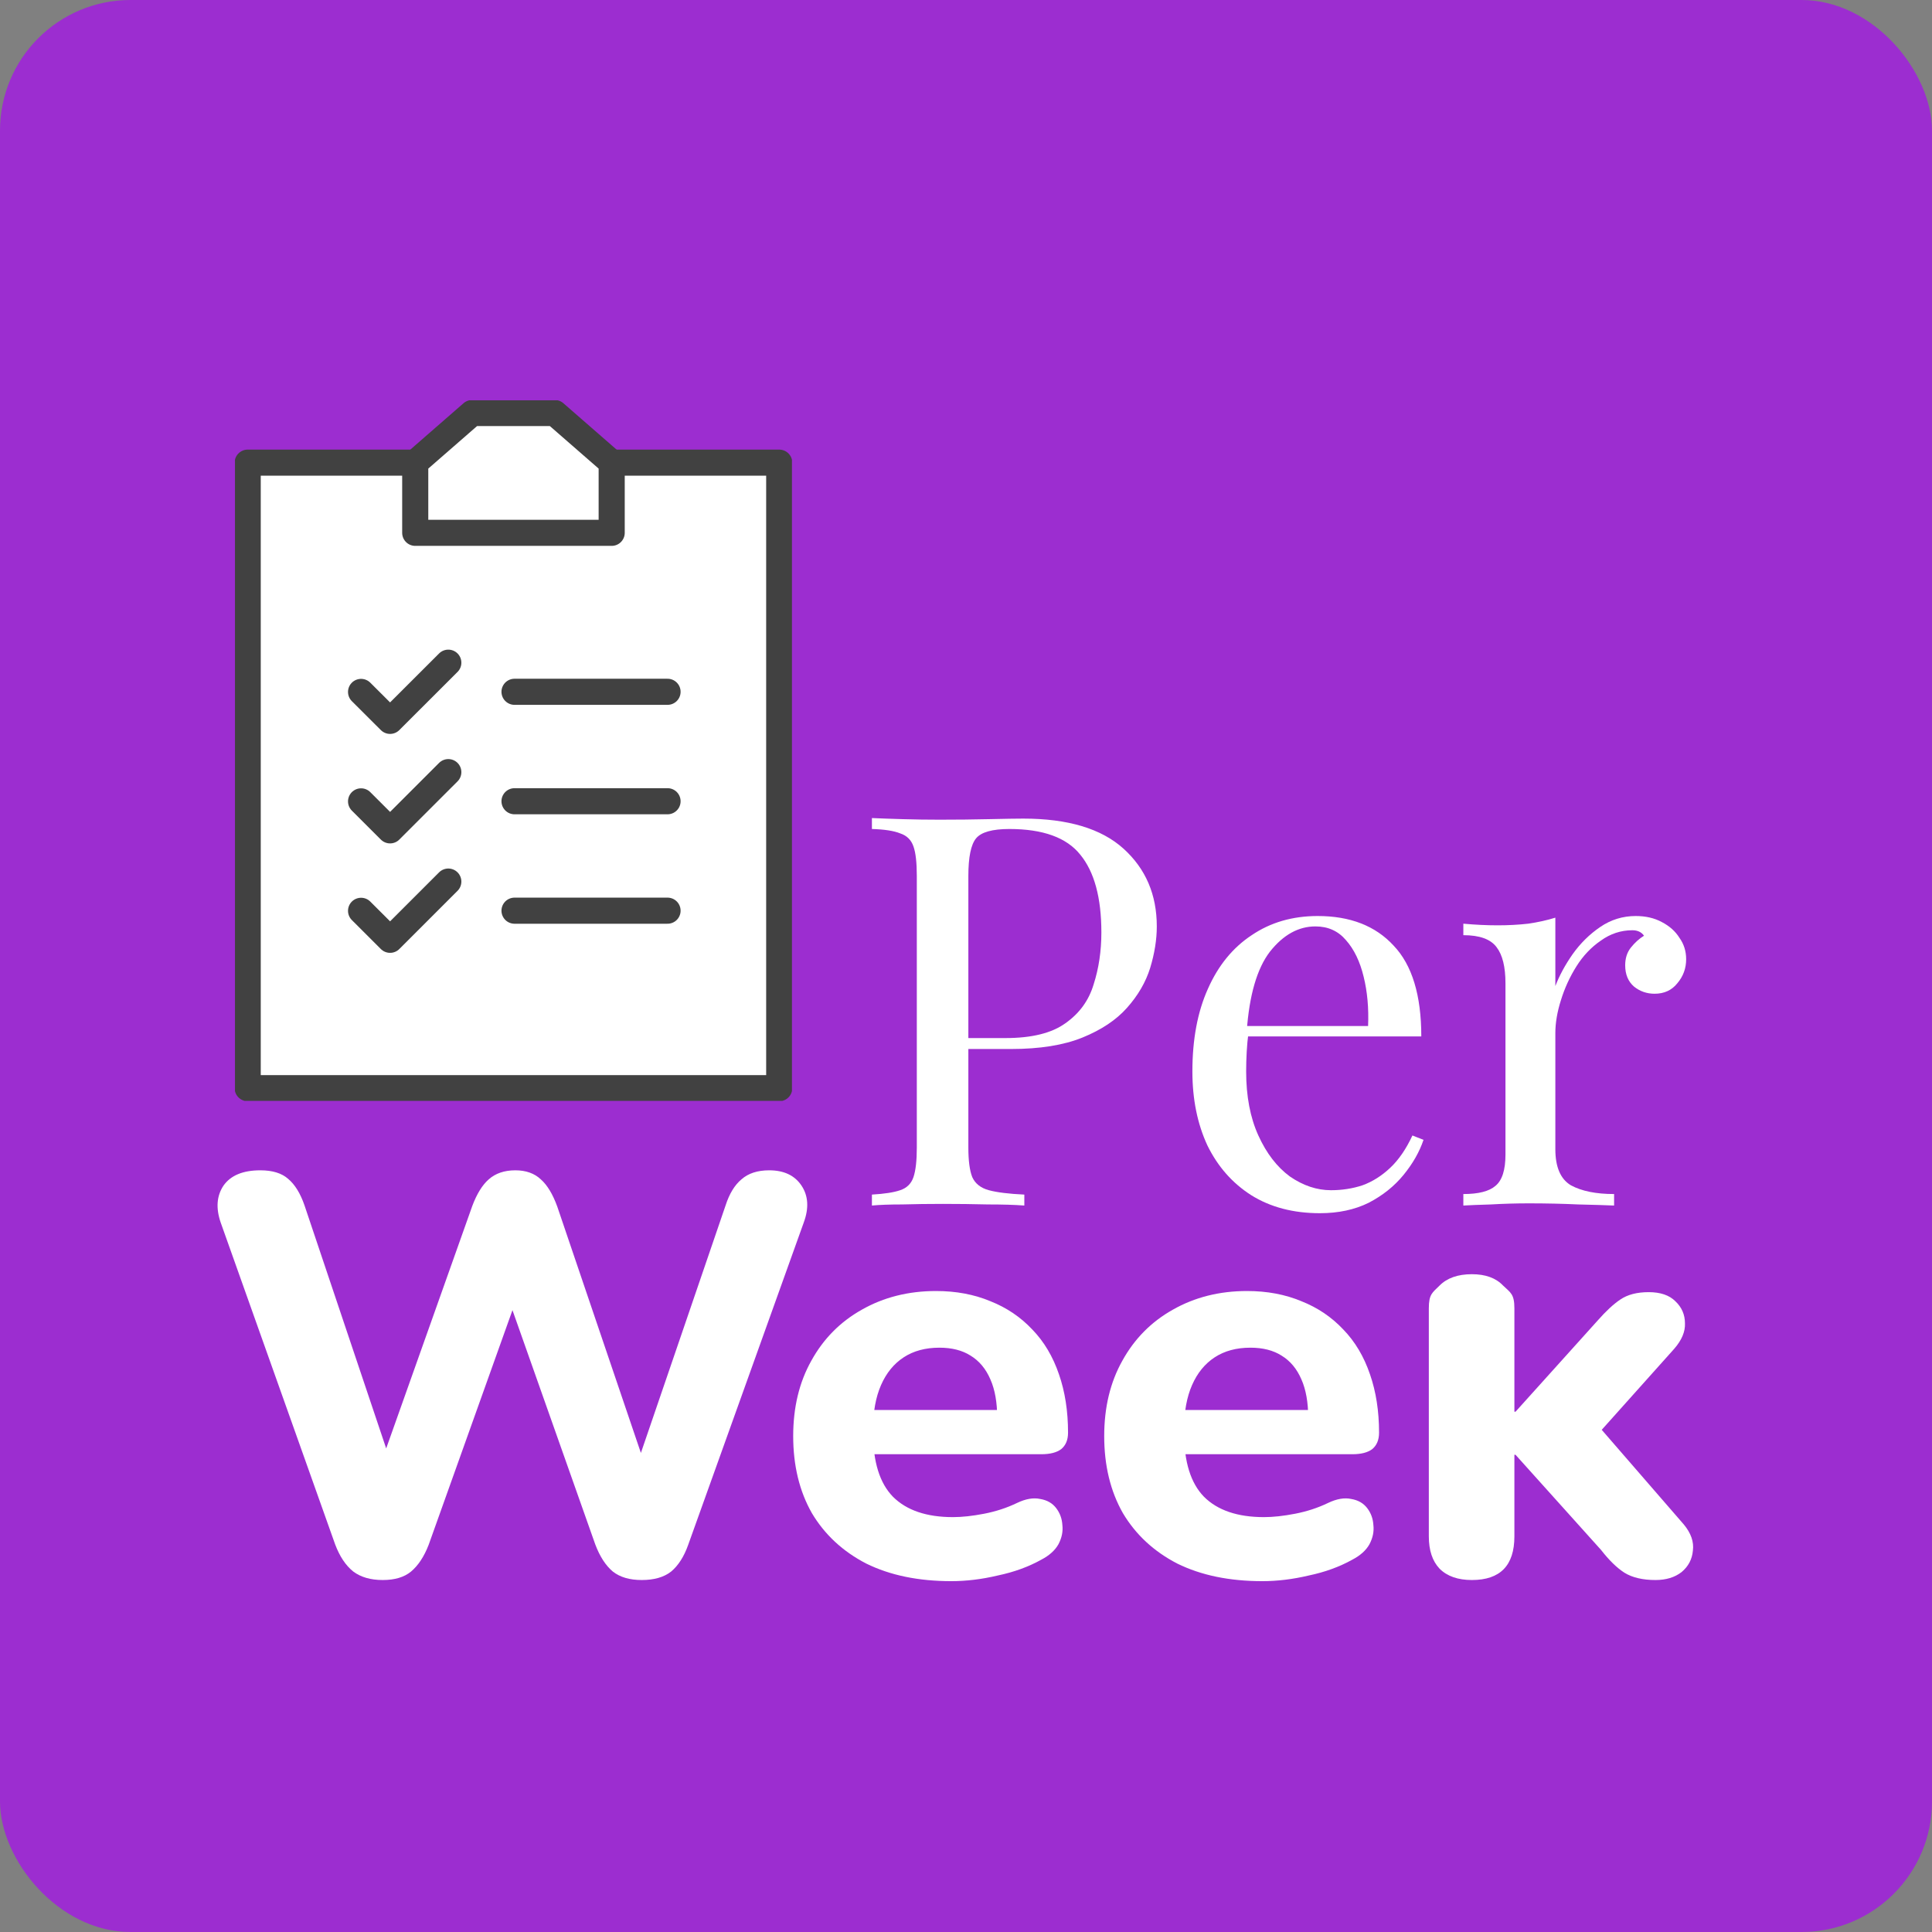
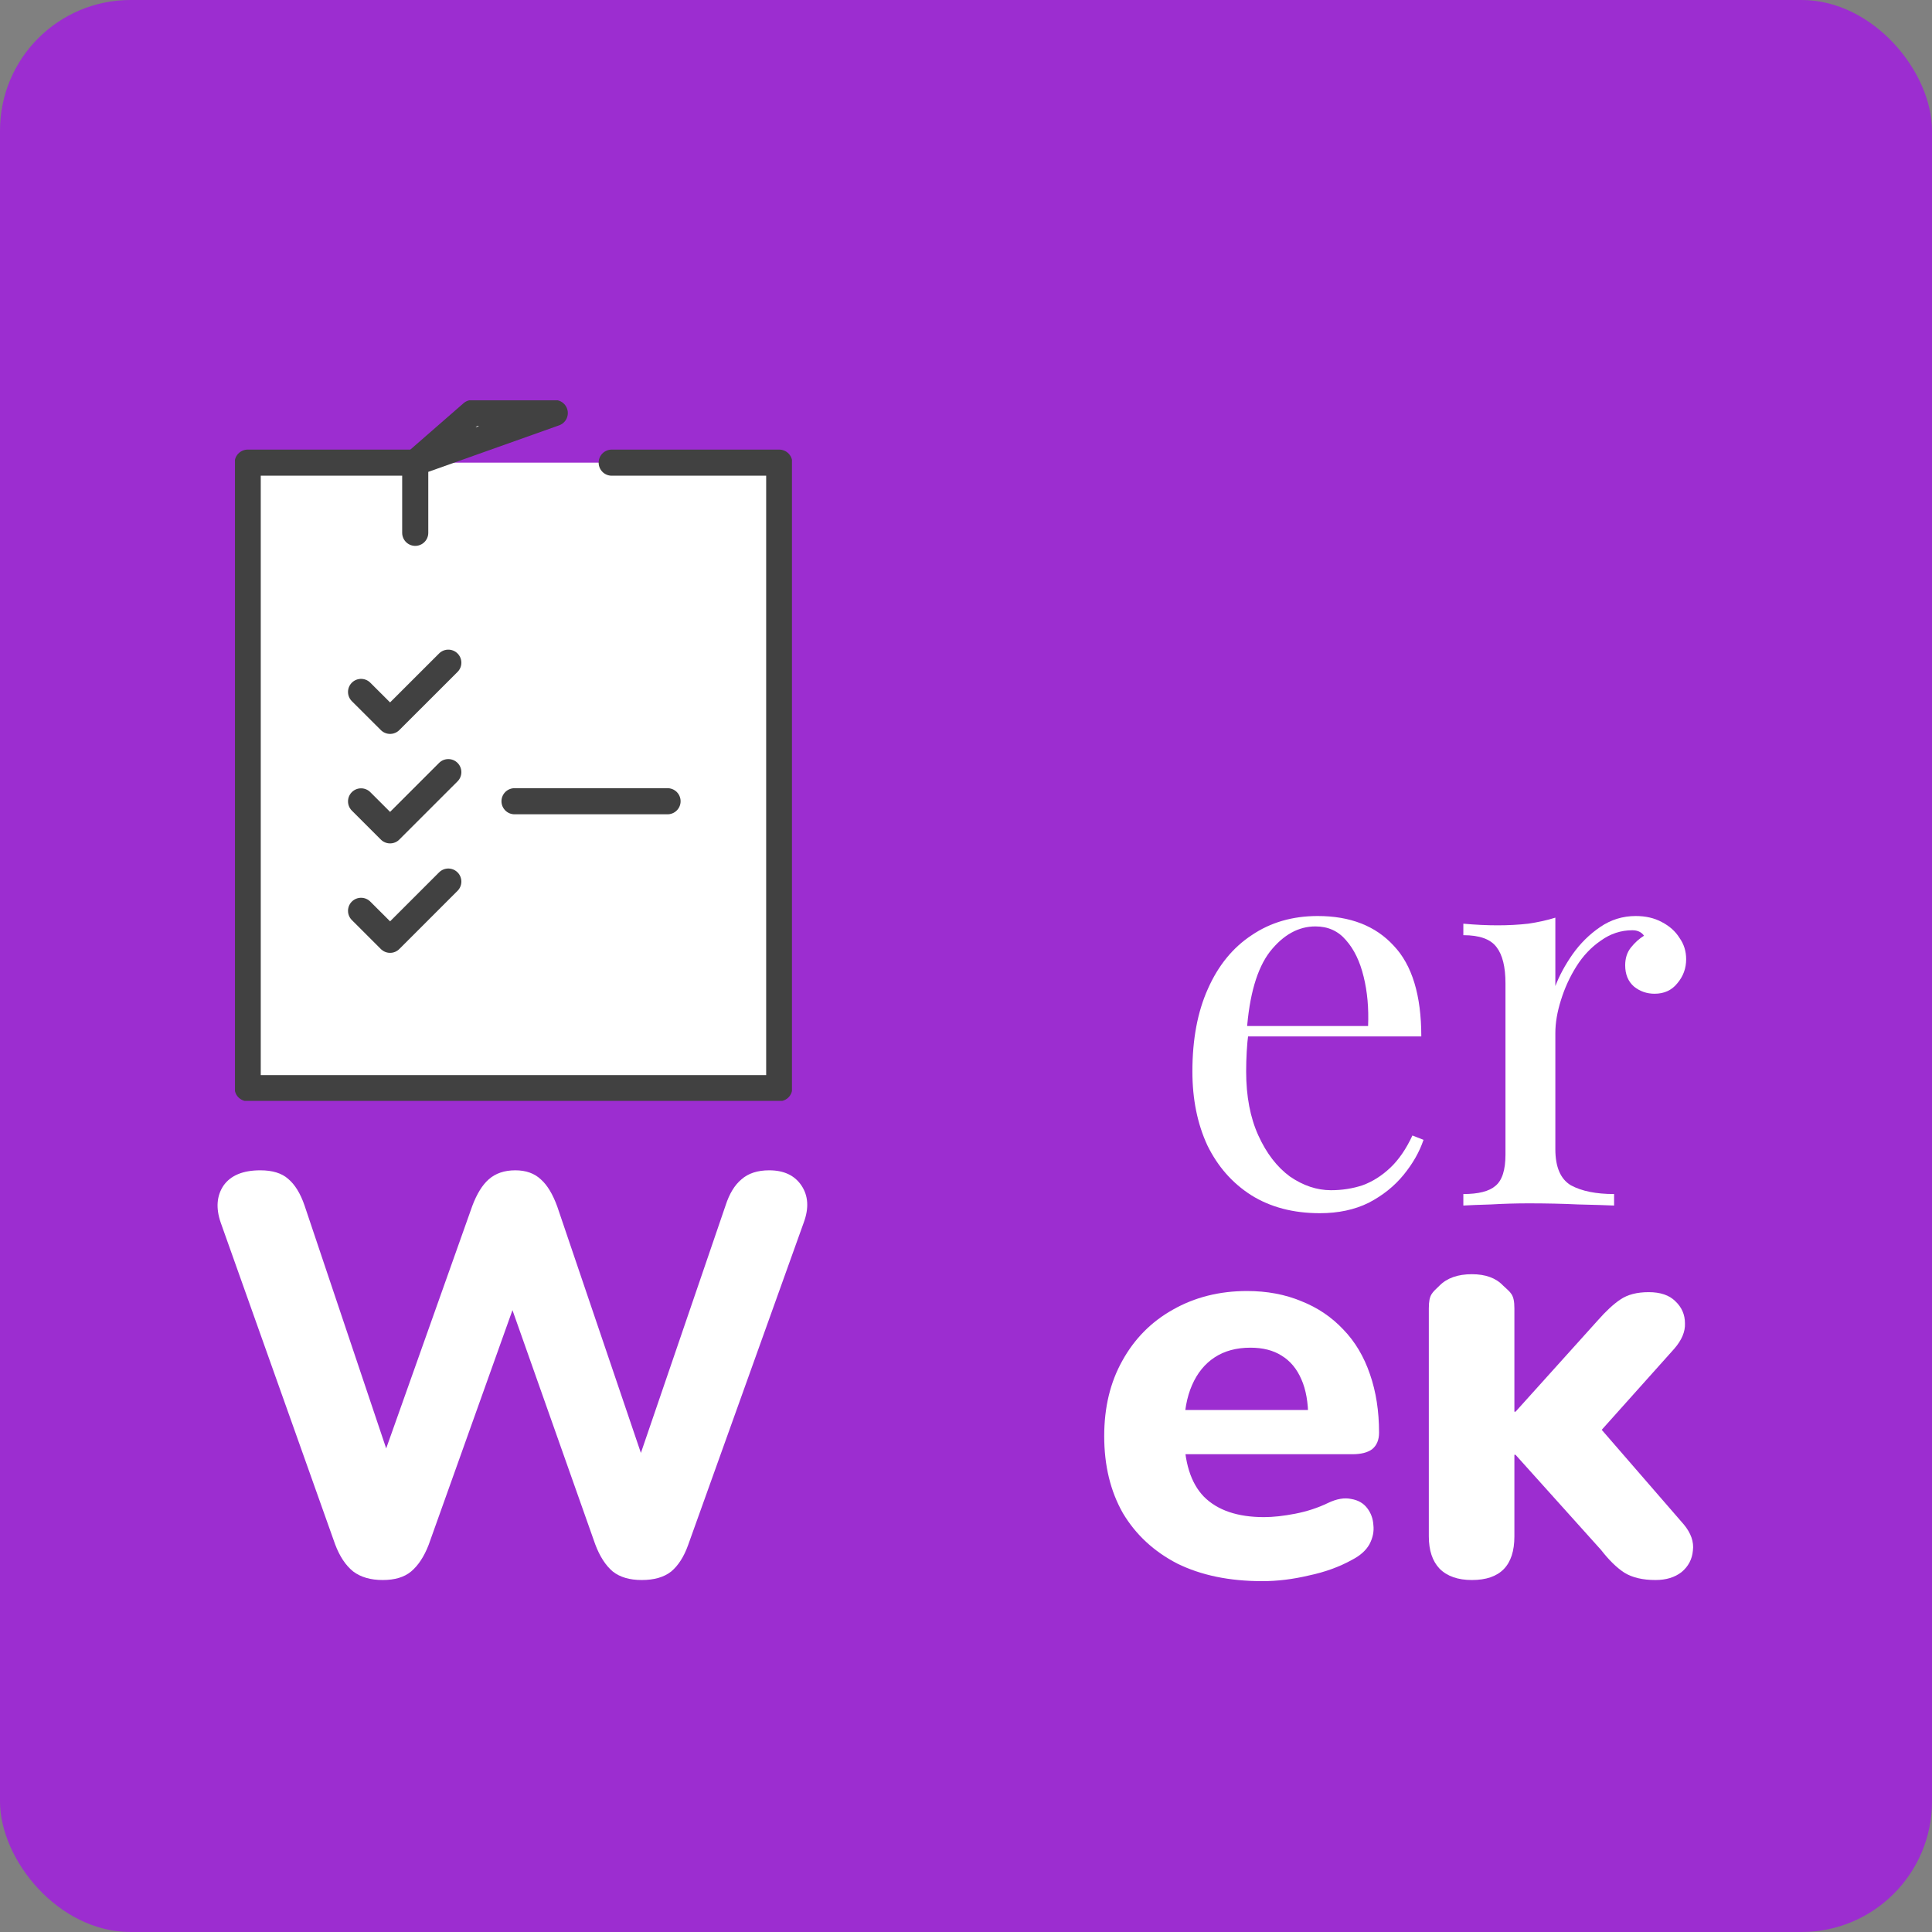
<svg xmlns="http://www.w3.org/2000/svg" width="444" height="444" viewBox="0 0 444 444" fill="none">
  <rect x="0" y="0" width="444" height="444" fill="#808080" stroke="none" />
  <rect width="444" height="444" rx="30" fill="#9C2DD0" />
-   <path d="M200.378 188C202.161 188.084 204.496 188.168 207.384 188.252C210.271 188.335 213.115 188.377 215.918 188.377C219.909 188.377 223.73 188.335 227.381 188.252C231.033 188.168 233.623 188.126 235.151 188.126C245.426 188.126 253.111 190.432 258.206 195.043C263.301 199.655 265.848 205.609 265.848 212.903C265.848 215.922 265.339 219.108 264.32 222.462C263.301 225.733 261.518 228.793 258.97 231.644C256.508 234.411 253.111 236.675 248.78 238.436C244.449 240.197 238.972 241.077 232.349 241.077H220.121V238.562H231.075C237.104 238.562 241.69 237.43 244.832 235.166C248.058 232.902 250.224 229.925 251.328 226.236C252.516 222.546 253.111 218.563 253.111 214.287C253.111 206.321 251.498 200.368 248.271 196.427C245.129 192.486 239.694 190.515 231.967 190.515C228.061 190.515 225.513 191.228 224.324 192.654C223.135 194.079 222.541 196.972 222.541 201.332V263.717C222.541 266.735 222.838 268.999 223.433 270.508C224.112 272.018 225.386 273.024 227.254 273.527C229.122 274.03 231.839 274.366 235.406 274.533V277.049C233.198 276.881 230.396 276.797 226.999 276.797C223.603 276.713 220.163 276.671 216.682 276.671C213.37 276.671 210.271 276.713 207.384 276.797C204.496 276.797 202.161 276.881 200.378 277.049V274.533C203.265 274.366 205.43 274.03 206.874 273.527C208.403 273.024 209.422 272.018 209.931 270.508C210.441 268.999 210.695 266.735 210.695 263.717V201.332C210.695 198.23 210.441 195.966 209.931 194.54C209.422 193.031 208.403 192.025 206.874 191.522C205.43 190.935 203.265 190.599 200.378 190.515V188Z" fill="white" />
  <path d="M302.815 210.514C310.287 210.514 316.104 212.778 320.265 217.306C324.511 221.75 326.634 228.709 326.634 238.184H281.671L281.543 235.795H314.406C314.576 231.686 314.236 227.913 313.387 224.475C312.538 220.953 311.179 218.144 309.311 216.048C307.528 213.952 305.192 212.903 302.305 212.903C298.399 212.903 294.918 214.832 291.861 218.689C288.889 222.546 287.105 228.667 286.511 237.052L286.893 237.555C286.723 238.813 286.596 240.197 286.511 241.706C286.426 243.215 286.383 244.725 286.383 246.234C286.383 251.936 287.318 256.841 289.186 260.95C291.054 265.058 293.474 268.203 296.446 270.383C299.503 272.479 302.645 273.527 305.872 273.527C308.419 273.527 310.839 273.15 313.132 272.395C315.425 271.557 317.548 270.215 319.501 268.37C321.454 266.526 323.152 264.052 324.596 260.95L327.143 261.956C326.209 264.723 324.681 267.406 322.558 270.005C320.435 272.605 317.76 274.743 314.533 276.42C311.306 278.013 307.57 278.81 303.324 278.81C297.21 278.81 291.945 277.426 287.53 274.659C283.199 271.892 279.845 268.077 277.467 263.214C275.175 258.266 274.028 252.606 274.028 246.234C274.028 238.855 275.217 232.524 277.595 227.242C279.972 221.875 283.326 217.767 287.657 214.916C291.988 211.981 297.04 210.514 302.815 210.514Z" fill="white" />
  <path d="M375.91 210.514C378.202 210.514 380.198 210.975 381.896 211.897C383.68 212.82 385.038 214.035 385.972 215.545C386.991 216.97 387.501 218.605 387.501 220.45C387.501 222.546 386.821 224.391 385.463 225.984C384.189 227.577 382.448 228.374 380.24 228.374C378.457 228.374 376.886 227.829 375.528 226.739C374.169 225.565 373.49 223.93 373.49 221.834C373.49 220.24 373.914 218.899 374.763 217.809C375.697 216.635 376.716 215.712 377.82 215.042C377.226 214.203 376.334 213.784 375.145 213.784C372.513 213.784 370.093 214.58 367.885 216.174C365.677 217.683 363.809 219.653 362.281 222.085C360.752 224.517 359.563 227.116 358.714 229.883C357.865 232.566 357.44 235.082 357.44 237.43V264.094C357.44 268.203 358.629 270.97 361.007 272.395C363.47 273.737 366.781 274.408 370.942 274.408V277.049C368.989 276.965 366.229 276.881 362.663 276.797C359.096 276.63 355.318 276.546 351.326 276.546C348.439 276.546 345.552 276.63 342.665 276.797C339.863 276.881 337.74 276.965 336.296 277.049V274.408C339.778 274.408 342.24 273.779 343.684 272.521C345.213 271.263 345.977 268.873 345.977 265.352V225.984C345.977 222.211 345.297 219.444 343.939 217.683C342.58 215.838 340.033 214.916 336.296 214.916V212.275C339.014 212.526 341.646 212.652 344.194 212.652C346.656 212.652 348.991 212.526 351.199 212.275C353.492 211.939 355.572 211.478 357.44 210.891V226.613C358.375 224.181 359.691 221.75 361.389 219.318C363.172 216.802 365.295 214.706 367.758 213.029C370.22 211.352 372.938 210.514 375.91 210.514Z" fill="white" />
  <path d="M87.956 363.111C85.178 363.111 82.921 362.46 81.184 361.158C79.448 359.769 78.059 357.685 77.017 354.907L50.71 280.935C49.581 277.636 49.798 274.814 51.361 272.47C53.011 270.126 55.832 268.954 59.826 268.954C62.605 268.954 64.732 269.605 66.208 270.907C67.77 272.21 69.029 274.25 69.984 277.028L91.473 340.972H85.873L108.533 277.158C109.575 274.38 110.834 272.34 112.31 271.037C113.872 269.648 115.913 268.954 118.431 268.954C120.862 268.954 122.815 269.648 124.291 271.037C125.767 272.34 127.026 274.423 128.068 277.289L149.686 340.972H144.868L166.747 277.028C167.615 274.337 168.83 272.34 170.393 271.037C171.956 269.648 174.083 268.954 176.774 268.954C180.16 268.954 182.635 270.126 184.198 272.47C185.76 274.814 185.934 277.636 184.719 280.935L158.151 355.037C157.196 357.728 155.894 359.769 154.244 361.158C152.595 362.46 150.337 363.111 147.472 363.111C144.694 363.111 142.48 362.46 140.83 361.158C139.181 359.769 137.835 357.685 136.793 354.907L116.217 296.693H119.342L98.505 355.037C97.463 357.728 96.118 359.769 94.468 361.158C92.905 362.46 90.735 363.111 87.956 363.111Z" fill="white" />
-   <path d="M218.622 363.372C211.068 363.372 204.557 362.026 199.087 359.335C193.704 356.556 189.537 352.693 186.585 347.744C183.72 342.708 182.287 336.805 182.287 330.032C182.287 323.434 183.676 317.66 186.455 312.712C189.233 307.676 193.096 303.769 198.045 300.991C203.081 298.126 208.768 296.693 215.106 296.693C219.707 296.693 223.875 297.475 227.608 299.037C231.341 300.513 234.554 302.684 237.245 305.549C239.937 308.327 241.977 311.757 243.366 315.837C244.755 319.831 245.45 324.302 245.45 329.251C245.45 330.901 244.929 332.16 243.887 333.028C242.845 333.809 241.326 334.2 239.329 334.2H198.436V324.042H231.254L229.171 325.865C229.171 322.305 228.65 319.353 227.608 317.009C226.566 314.578 225.047 312.755 223.05 311.54C221.14 310.324 218.752 309.716 215.887 309.716C212.675 309.716 209.94 310.454 207.682 311.93C205.425 313.406 203.689 315.533 202.473 318.312C201.258 321.09 200.65 324.433 200.65 328.339V329.381C200.65 335.98 202.169 340.842 205.208 343.967C208.334 347.093 212.935 348.656 219.013 348.656C221.096 348.656 223.484 348.395 226.175 347.874C228.867 347.353 231.385 346.529 233.729 345.4C235.726 344.445 237.506 344.141 239.068 344.488C240.631 344.749 241.847 345.443 242.715 346.572C243.583 347.701 244.061 349.003 244.147 350.479C244.321 351.955 244.017 353.431 243.236 354.907C242.454 356.296 241.152 357.468 239.329 358.423C236.377 360.073 233.034 361.288 229.301 362.07C225.654 362.938 222.095 363.372 218.622 363.372Z" fill="white" />
  <path d="M290.097 363.372C282.543 363.372 276.032 362.026 270.562 359.335C265.179 356.556 261.012 352.693 258.06 347.744C255.195 342.708 253.762 336.805 253.762 330.032C253.762 323.434 255.151 317.66 257.93 312.712C260.708 307.676 264.571 303.769 269.52 300.991C274.556 298.126 280.243 296.693 286.581 296.693C291.182 296.693 295.35 297.475 299.083 299.037C302.816 300.513 306.029 302.684 308.72 305.549C311.411 308.327 313.452 311.757 314.841 315.837C316.23 319.831 316.925 324.302 316.925 329.251C316.925 330.901 316.404 332.16 315.362 333.028C314.32 333.809 312.801 334.2 310.804 334.2H269.911V324.042H302.729L300.646 325.865C300.646 322.305 300.125 319.353 299.083 317.009C298.041 314.578 296.522 312.755 294.525 311.54C292.615 310.324 290.227 309.716 287.362 309.716C284.15 309.716 281.415 310.454 279.157 311.93C276.9 313.406 275.164 315.533 273.948 318.312C272.733 321.09 272.125 324.433 272.125 328.339V329.381C272.125 335.98 273.644 340.842 276.683 343.967C279.809 347.093 284.41 348.656 290.488 348.656C292.571 348.656 294.959 348.395 297.65 347.874C300.342 347.353 302.86 346.529 305.204 345.4C307.201 344.445 308.98 344.141 310.543 344.488C312.106 344.749 313.322 345.443 314.19 346.572C315.058 347.701 315.535 349.003 315.622 350.479C315.796 351.955 315.492 353.431 314.711 354.907C313.929 356.296 312.627 357.468 310.804 358.423C307.852 360.073 304.509 361.288 300.776 362.07C297.129 362.938 293.57 363.372 290.097 363.372Z" fill="white" />
  <path d="M338.26 363.111C335.048 363.111 332.573 362.243 330.837 360.507C329.187 358.77 328.363 356.296 328.363 353.084V300.687C328.363 297.388 329.187 297.084 330.837 295.434C332.573 293.698 335.048 292.83 338.26 292.83C341.386 292.83 343.773 293.698 345.423 295.434C347.159 297.084 348.028 297.388 348.028 300.687V324.433H348.288L367.172 303.465C369.082 301.295 370.818 299.688 372.381 298.647C374.031 297.518 376.201 296.954 378.893 296.954C381.584 296.954 383.624 297.648 385.014 299.037C386.489 300.426 387.227 302.119 387.227 304.116C387.314 306.026 386.489 307.98 384.753 309.977L364.828 332.246V324.823L386.967 350.349C388.617 352.346 389.311 354.342 389.051 356.339C388.877 358.336 388.009 359.986 386.446 361.288C384.883 362.504 382.886 363.111 380.455 363.111C377.503 363.111 375.116 362.547 373.293 361.418C371.556 360.29 369.776 358.553 367.953 356.209L348.288 334.33H348.028V353.084C348.028 359.769 344.772 363.111 338.26 363.111Z" fill="white" />
  <g clip-path="url(#clip0_10_99)">
    <path d="M140.575 106.324H179.076V250.079H56.924V106.324H95.426" fill="white" />
    <path d="M140.575 106.324H179.076V250.079H56.924V106.324H95.426" stroke="#414141" stroke-width="6" stroke-linecap="round" stroke-linejoin="round" />
-     <path d="M108.506 94.921L95.425 106.324V122.449H140.574V106.324L127.494 94.921H108.506Z" fill="white" stroke="#414141" stroke-width="6" stroke-linecap="round" stroke-linejoin="round" />
-     <path d="M118.244 158.984H153.411" stroke="#414141" stroke-width="6" stroke-linecap="round" stroke-linejoin="round" />
+     <path d="M108.506 94.921L95.425 106.324V122.449V106.324L127.494 94.921H108.506Z" fill="white" stroke="#414141" stroke-width="6" stroke-linecap="round" stroke-linejoin="round" />
    <path d="M82.978 159.014L89.646 165.664L103.028 152.295" fill="white" />
    <path d="M82.978 159.014L89.646 165.664L103.028 152.295" stroke="#414141" stroke-width="6" stroke-linecap="round" stroke-linejoin="round" />
    <path d="M118.244 184.136H153.411" stroke="#414141" stroke-width="6" stroke-linecap="round" stroke-linejoin="round" />
    <path d="M82.978 184.166L89.646 190.826L103.028 177.447" fill="white" />
    <path d="M82.978 184.166L89.646 190.826L103.028 177.447" stroke="#414141" stroke-width="6" stroke-linecap="round" stroke-linejoin="round" />
-     <path d="M118.244 209.288H153.411" stroke="#414141" stroke-width="6" stroke-linecap="round" stroke-linejoin="round" />
    <path d="M82.978 209.318L89.646 215.978L103.028 202.599" fill="white" />
    <path d="M82.978 209.318L89.646 215.978L103.028 202.599" stroke="#414141" stroke-width="6" stroke-linecap="round" stroke-linejoin="round" />
  </g>
  <defs>
    <clipPath id="clip0_10_99">
      <rect width="128" height="161" fill="white" transform="translate(54 92)" />
    </clipPath>
  </defs>
</svg>